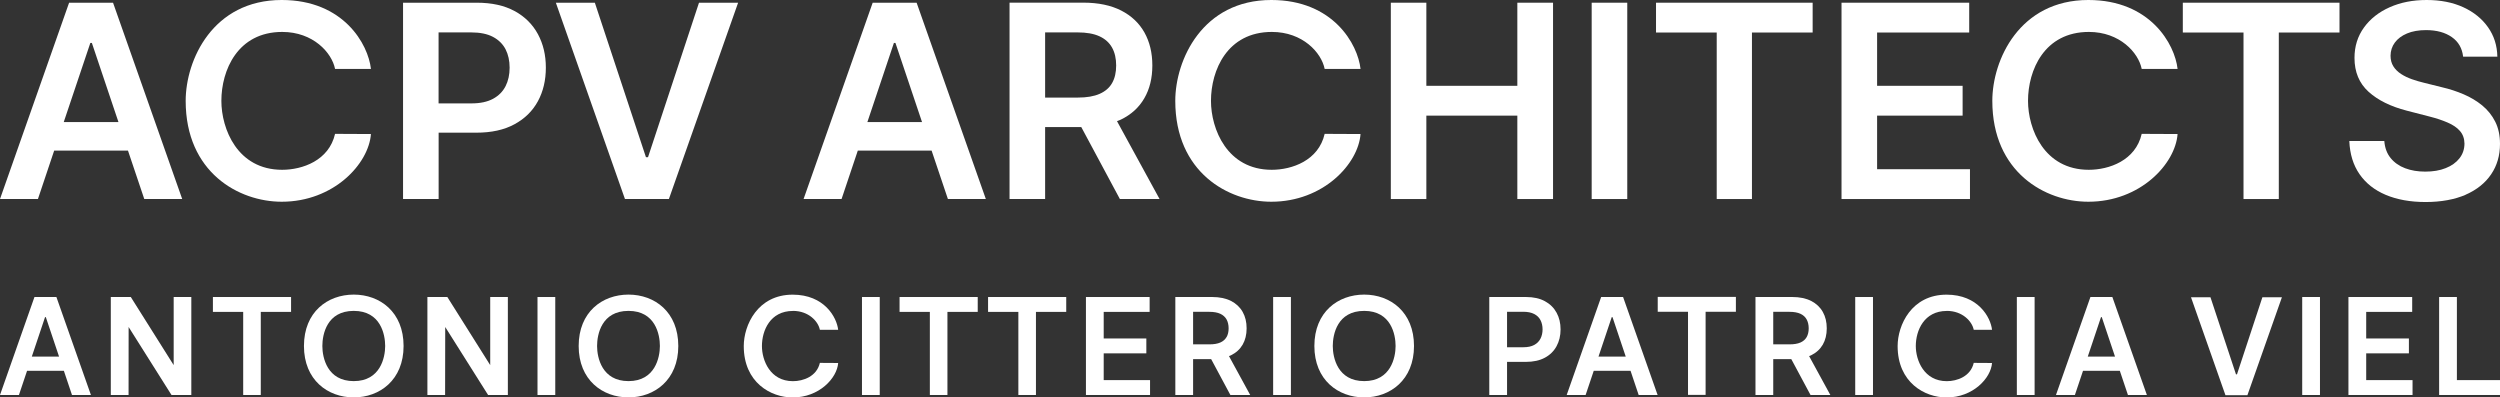
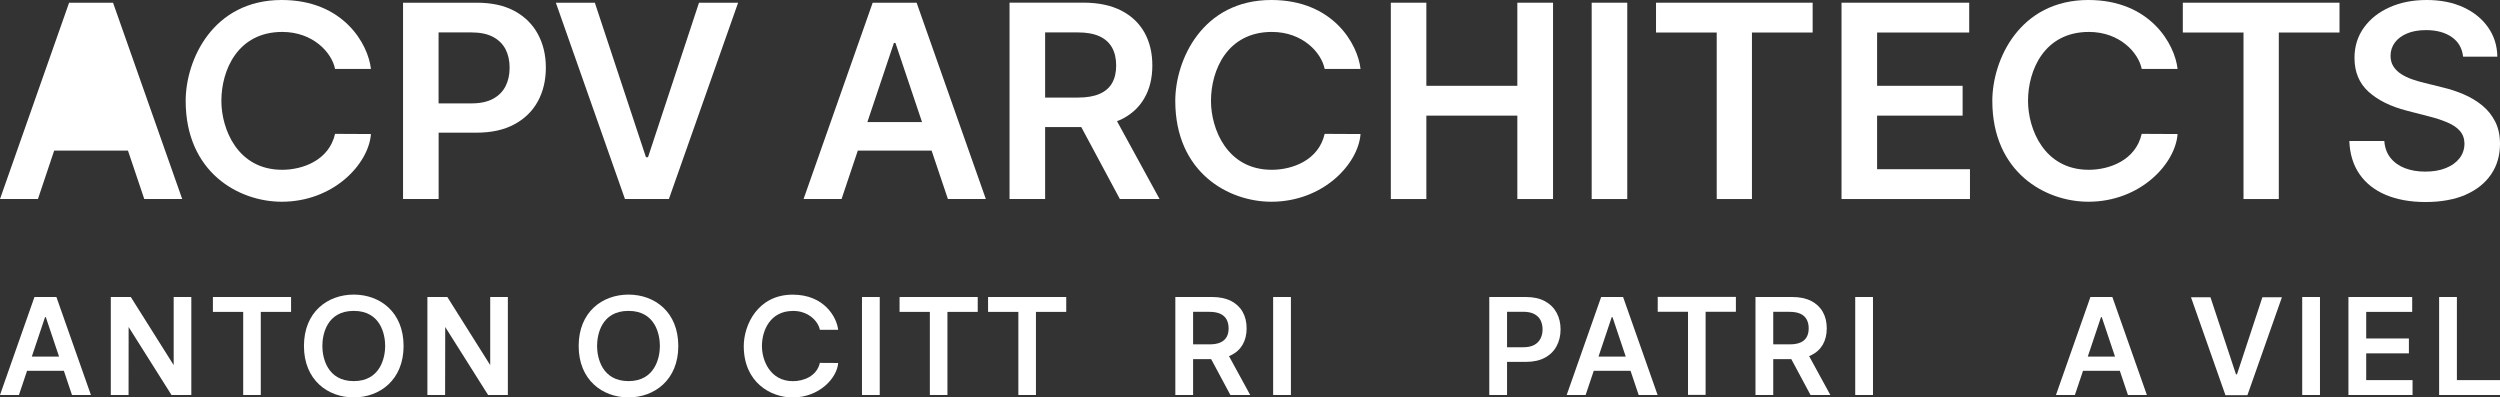
<svg xmlns="http://www.w3.org/2000/svg" id="_圖層_2" data-name="圖層 2" width="425.07" height="67.57" viewBox="0 0 425.07 67.57">
  <rect x="0" y="0" width="425.07" height="67.57" fill="#333333" stroke="none" />
  <g id="_圖層_1-2" data-name="圖層 1">
    <g>
      <g>
-         <path d="M11.75,.46L0,33.84H6.45l2.76-8.23h12.55l2.77,8.23h6.45L19.22,.46h-7.47Zm-.91,20.29L15.36,7.3h.26l4.52,13.45H10.84Z" style="fill: #fff;" />
+         <path d="M11.75,.46L0,33.84H6.45l2.76-8.23h12.55l2.77,8.23h6.45L19.22,.46h-7.47Zm-.91,20.29L15.36,7.3h.26H10.84Z" style="fill: #fff;" />
        <path d="M63.07,22.79l-6.1-.03c-1.04,4.54-5.55,6.11-9,6.11-7.61,0-10.33-6.96-10.33-11.72,0-5.19,2.75-11.72,10.35-11.72,5.25,0,8.43,3.52,8.98,6.29h6.1c-.46-4.18-4.63-11.72-15.17-11.72-11.72,0-16.33,10.2-16.33,17.15,0,12.15,9.01,17.15,16.33,17.15,8.83,0,14.79-6.43,15.17-11.51Z" style="fill: #fff;" />
        <polygon points="113.73 33.84 125.5 .46 118.85 .46 110.18 26.73 109.83 26.73 101.14 .46 94.51 .46 106.26 33.84 113.73 33.84" style="fill: #fff;" />
        <path d="M155.85,.46h-7.47l-11.75,33.38h6.46l2.76-8.23h12.55l2.77,8.23h6.45L155.85,.46Zm-8.37,20.29l4.51-13.45h.26l4.52,13.45h-9.29Z" style="fill: #fff;" />
        <polygon points="257.99 14.59 242.52 14.59 242.52 .46 236.48 .46 236.48 33.84 242.52 33.84 242.52 19.66 257.99 19.66 257.99 33.84 264.06 33.84 264.06 .46 257.99 .46 257.99 14.59" style="fill: #fff;" />
        <rect x="270.63" y=".46" width="6.05" height="33.38" style="fill: #fff;" />
        <polygon points="281.57 5.53 291.89 5.53 291.89 33.84 297.88 33.84 297.88 5.53 308.2 5.53 308.2 .46 281.57 .46 281.57 5.53" style="fill: #fff;" />
        <polygon points="334.95 28.77 319.16 28.77 319.16 19.66 333.7 19.66 333.7 14.59 319.16 14.59 319.16 5.53 334.82 5.53 334.82 .46 313.11 .46 313.11 33.84 334.95 33.84 334.95 28.77" style="fill: #fff;" />
        <polygon points="397.78 .46 371.14 .46 371.14 5.53 381.46 5.53 381.46 33.84 387.46 33.84 387.46 5.53 397.78 5.53 397.78 .46" style="fill: #fff;" />
        <path d="M419.24,33.1c1.89-.83,3.33-1.99,4.33-3.47,1-1.48,1.5-3.2,1.5-5.16,0-1.45-.27-2.71-.81-3.78-.54-1.08-1.28-1.99-2.21-2.76-.93-.76-1.98-1.39-3.15-1.89-1.17-.5-2.38-.9-3.64-1.19l-3.13-.78c-.68-.16-1.36-.36-2.04-.6-.67-.24-1.29-.53-1.84-.89s-.99-.79-1.31-1.3c-.32-.51-.48-1.11-.48-1.81,.01-.84,.25-1.58,.73-2.23,.48-.65,1.17-1.17,2.07-1.55,.9-.38,1.98-.57,3.24-.57,1.79,0,3.25,.4,4.38,1.19,1.13,.79,1.76,1.9,1.92,3.33h5.82c-.03-1.88-.56-3.55-1.58-5-1.02-1.45-2.43-2.59-4.21-3.41-1.79-.82-3.87-1.23-6.23-1.23s-4.43,.41-6.28,1.23c-1.85,.82-3.31,1.97-4.38,3.45-1.07,1.48-1.61,3.2-1.61,5.17,0,2.39,.8,4.31,2.39,5.75,1.59,1.44,3.76,2.51,6.51,3.22l3.8,.98c1.2,.3,2.24,.65,3.14,1.04,.9,.39,1.6,.86,2.09,1.43,.5,.57,.76,1.29,.77,2.16-.01,.96-.3,1.79-.86,2.5-.56,.71-1.34,1.27-2.34,1.66-.99,.4-2.15,.59-3.46,.59s-2.4-.19-3.42-.57c-1.02-.38-1.84-.96-2.47-1.73-.63-.77-.99-1.74-1.08-2.9h-5.95c.09,2.22,.67,4.1,1.74,5.64s2.56,2.72,4.47,3.52c1.91,.8,4.16,1.21,6.76,1.21s4.95-.42,6.84-1.25Z" style="fill: #fff;" />
        <path d="M231.33,22.79l-6.1-.03c-1.04,4.54-5.55,6.11-9,6.11-7.61,0-10.33-6.96-10.33-11.72,0-5.19,2.75-11.72,10.35-11.72,5.25,0,8.43,3.52,8.98,6.29h6.1c-.46-4.18-4.63-11.72-15.17-11.72-11.72,0-16.33,10.2-16.33,17.15,0,12.15,9.01,17.15,16.33,17.15,8.83,0,14.79-6.43,15.17-11.51Z" style="fill: #fff;" />
        <path d="M370.25,22.79l-6.1-.03c-1.04,4.54-5.55,6.11-9,6.11-7.61,0-10.33-6.96-10.33-11.72,0-5.19,2.75-11.72,10.35-11.72,5.25,0,8.43,3.52,8.98,6.29h6.1c-.46-4.18-4.63-11.72-15.17-11.72-11.72,0-16.33,10.2-16.33,17.15,0,12.15,9.01,17.15,16.33,17.15,8.83,0,14.79-6.43,15.17-11.51Z" style="fill: #fff;" />
        <path d="M177.7,21.61h6.15l6.56,12.23h6.75l-7.24-13.24c.22-.09,.45-.16,.65-.26,1.76-.85,3.09-2.06,4-3.64,.91-1.57,1.36-3.43,1.36-5.57s-.45-4-1.34-5.6c-.9-1.6-2.22-2.85-3.96-3.74-1.74-.89-3.9-1.34-6.46-1.34h-12.52V33.84h6.05v-12.23Zm5.54-16.1c1.51,0,2.74,.22,3.7,.66,.96,.44,1.67,1.08,2.14,1.92,.47,.84,.7,1.86,.7,3.04s-.23,2.18-.69,2.99c-.46,.81-1.17,1.42-2.13,1.84-.96,.42-2.18,.63-3.68,.63h-5.58V5.51h5.54Z" style="fill: #fff;" />
        <path d="M87.51,1.89c-1.74-.96-3.9-1.43-6.46-1.43h-12.52V33.84h6.05v-11.28h6.39c2.58,0,4.74-.47,6.5-1.43,1.76-.95,3.09-2.26,3.99-3.92,.9-1.66,1.35-3.56,1.35-5.71s-.45-4.01-1.34-5.68c-.9-1.67-2.22-2.98-3.96-3.94Zm-1.55,12.76c-.46,.91-1.17,1.63-2.13,2.15-.96,.52-2.18,.78-3.68,.78h-5.58V5.51h5.54c1.51,0,2.75,.25,3.71,.76,.96,.51,1.67,1.21,2.14,2.11,.46,.9,.69,1.95,.69,3.13s-.23,2.23-.69,3.15Z" style="fill: #fff;" />
      </g>
      <g>
        <path d="M209.28,60.42c.88-.43,1.54-1.03,2-1.81,.45-.78,.68-1.71,.68-2.78s-.22-1.99-.67-2.79-1.11-1.42-1.98-1.87c-.87-.44-1.95-.67-3.22-.67h-6.25v16.66h3.02v-6.1h3.07l3.27,6.1h3.37l-3.61-6.61c.11-.04,.22-.08,.32-.13Zm-.74-3.1c-.23,.4-.58,.71-1.06,.92-.48,.21-1.09,.31-1.84,.31h-2.78v-5.53h2.77c.75,0,1.37,.11,1.85,.33,.48,.22,.83,.54,1.07,.96,.23,.42,.35,.93,.35,1.52s-.12,1.09-.35,1.49Z" style="fill: #fff;" />
        <path d="M307.92,60.42c.88-.43,1.54-1.03,2-1.81,.45-.78,.68-1.71,.68-2.78s-.22-1.99-.67-2.79c-.45-.8-1.11-1.42-1.98-1.87-.87-.44-1.95-.67-3.22-.67h-6.25v16.66h3.02v-6.1h3.07l3.27,6.1h3.37l-3.61-6.61c.11-.04,.22-.08,.32-.13Zm-.74-3.1c-.23,.4-.58,.71-1.06,.92-.48,.21-1.09,.31-1.84,.31h-2.78v-5.53h2.77c.75,0,1.37,.11,1.85,.33,.48,.22,.83,.54,1.06,.96,.23,.42,.35,.93,.35,1.52s-.12,1.09-.35,1.49Z" style="fill: #fff;" />
        <path d="M134.82,52.86c2.68,0,4.3,1.79,4.58,3.21h3.11c-.24-2.13-2.36-5.97-7.73-5.97-5.97,0-8.32,5.2-8.32,8.74,0,6.19,4.59,8.74,8.32,8.74,4.5,0,7.54-3.28,7.73-5.86l-3.11-.02c-.53,2.31-2.83,3.11-4.58,3.11-3.88,0-5.27-3.55-5.27-5.97,0-2.64,1.4-5.97,5.27-5.97Z" style="fill: #fff;" />
        <path d="M5.86,50.5L0,67.16H3.22l1.38-4.11h6.26l1.38,4.11h3.22l-5.87-16.66h-3.72Zm-.45,10.13l2.25-6.71h.13l2.25,6.71H5.41Z" style="fill: #fff;" />
        <polygon points="29.53 62.08 22.24 50.5 18.84 50.5 18.84 67.16 21.86 67.16 21.87 55.6 29.16 67.16 32.53 67.16 32.53 50.5 29.53 50.5 29.53 62.08" style="fill: #fff;" />
        <polygon points="83.35 62.08 76.06 50.5 72.67 50.5 72.67 67.16 75.68 67.16 75.7 55.6 82.99 67.16 86.35 67.16 86.35 50.5 83.35 50.5 83.35 62.08" style="fill: #fff;" />
        <polygon points="36.2 53.03 41.35 53.03 41.35 67.16 44.34 67.16 44.34 53.03 49.49 53.03 49.49 50.5 36.2 50.5 36.2 53.03" style="fill: #fff;" />
-         <rect x="91.39" y="50.5" width="3.02" height="16.66" style="fill: #fff;" />
        <rect x="146.56" y="50.5" width="3.02" height="16.66" style="fill: #fff;" />
        <polygon points="152.95 53.03 158.1 53.03 158.1 67.16 161.09 67.16 161.09 53.03 166.24 53.03 166.24 50.5 152.95 50.5 152.95 53.03" style="fill: #fff;" />
        <polygon points="168 53.03 173.15 53.03 173.15 67.16 176.14 67.16 176.14 53.03 181.29 53.03 181.29 50.5 168 50.5 168 53.03" style="fill: #fff;" />
-         <polygon points="187.66 60.08 194.91 60.08 194.91 57.55 187.66 57.55 187.66 53.03 195.47 53.03 195.47 50.5 184.64 50.5 184.64 67.16 195.54 67.16 195.54 64.63 187.66 64.63 187.66 60.08" style="fill: #fff;" />
        <rect x="216.47" y="50.5" width="3.02" height="16.66" style="fill: #fff;" />
        <path d="M264.67,53.18c-.45-.83-1.11-1.49-1.98-1.96-.87-.48-1.95-.72-3.22-.72h-6.25v16.66h3.02v-5.63h3.19c1.29,0,2.37-.24,3.24-.71,.88-.47,1.54-1.13,1.99-1.96,.45-.83,.68-1.78,.68-2.85s-.22-2-.67-2.83Zm-2.75,4.4c-.23,.46-.58,.81-1.06,1.07-.48,.26-1.09,.39-1.84,.39h-2.78v-6.03h2.77c.75,0,1.37,.13,1.85,.38,.48,.25,.84,.6,1.07,1.05,.23,.45,.35,.97,.35,1.56s-.12,1.11-.35,1.57Z" style="fill: #fff;" />
        <path d="M272.24,50.5l-5.86,16.66h3.22l1.38-4.11h6.26l1.38,4.11h3.22l-5.87-16.66h-3.73Zm-.45,10.13l2.25-6.71h.13l2.25,6.71h-4.63Z" style="fill: #fff;" />
        <polygon points="281.86 53.01 287.01 53.01 287.01 67.14 290 67.14 290 53.01 295.15 53.01 295.15 50.48 281.86 50.48 281.86 53.01" style="fill: #fff;" />
        <rect x="315.44" y="50.5" width="3.02" height="16.66" style="fill: #fff;" />
-         <rect x="342.92" y="50.5" width="3.02" height="16.66" style="fill: #fff;" />
        <path d="M355.43,50.5l-5.86,16.66h3.22l1.38-4.11h6.26l1.38,4.11h3.22l-5.87-16.66h-3.72Zm-.45,10.13l2.25-6.71h.13l2.25,6.71h-4.63Z" style="fill: #fff;" />
        <polygon points="380.35 63.65 380.18 63.65 375.84 50.54 372.53 50.54 378.39 67.2 382.12 67.2 387.99 50.54 384.67 50.54 380.35 63.65" style="fill: #fff;" />
        <rect x="391.44" y="50.5" width="3.02" height="16.66" style="fill: #fff;" />
        <polygon points="402.32 60.08 409.58 60.08 409.58 57.55 402.32 57.55 402.32 53.03 410.14 53.03 410.14 50.5 399.3 50.5 399.3 67.16 410.2 67.16 410.2 64.63 402.32 64.63 402.32 60.08" style="fill: #fff;" />
        <polygon points="417.74 64.63 417.74 50.5 414.72 50.5 414.72 67.16 425.07 67.16 425.07 64.63 417.74 64.63" style="fill: #fff;" />
        <path d="M60.15,50.09c-4.45,0-8.47,2.95-8.47,8.74s4.06,8.74,8.47,8.74,8.47-2.96,8.47-8.74-4.02-8.74-8.47-8.74Zm0,14.71c-4.52,0-5.34-4-5.34-5.97s.76-5.97,5.34-5.97,5.34,4.03,5.34,5.97-.81,5.97-5.34,5.97Z" style="fill: #fff;" />
      </g>
      <path d="M106.86,50.09c-4.45,0-8.47,2.95-8.47,8.74s4.06,8.74,8.47,8.74,8.47-2.96,8.47-8.74-4.01-8.74-8.47-8.74Zm0,14.71c-4.52,0-5.34-4-5.34-5.97s.76-5.97,5.34-5.97,5.34,4.03,5.34,5.97-.81,5.97-5.34,5.97Z" style="fill: #fff;" />
-       <path d="M231.95,50.09c-4.45,0-8.47,2.95-8.47,8.74s4.06,8.74,8.47,8.74,8.47-2.96,8.47-8.74-4.02-8.74-8.47-8.74Zm0,14.71c-4.52,0-5.34-4-5.34-5.97s.76-5.97,5.34-5.97,5.34,4.03,5.34,5.97-.81,5.97-5.34,5.97Z" style="fill: #fff;" />
-       <path d="M331.01,52.86c2.68,0,4.3,1.79,4.58,3.21h3.11c-.24-2.13-2.36-5.97-7.73-5.97-5.97,0-8.32,5.2-8.32,8.74,0,6.19,4.59,8.74,8.32,8.74,4.5,0,7.54-3.28,7.73-5.86l-3.11-.02c-.53,2.31-2.83,3.11-4.58,3.11-3.88,0-5.27-3.55-5.27-5.97,0-2.64,1.4-5.97,5.27-5.97Z" style="fill: #fff;" />
    </g>
  </g>
</svg>